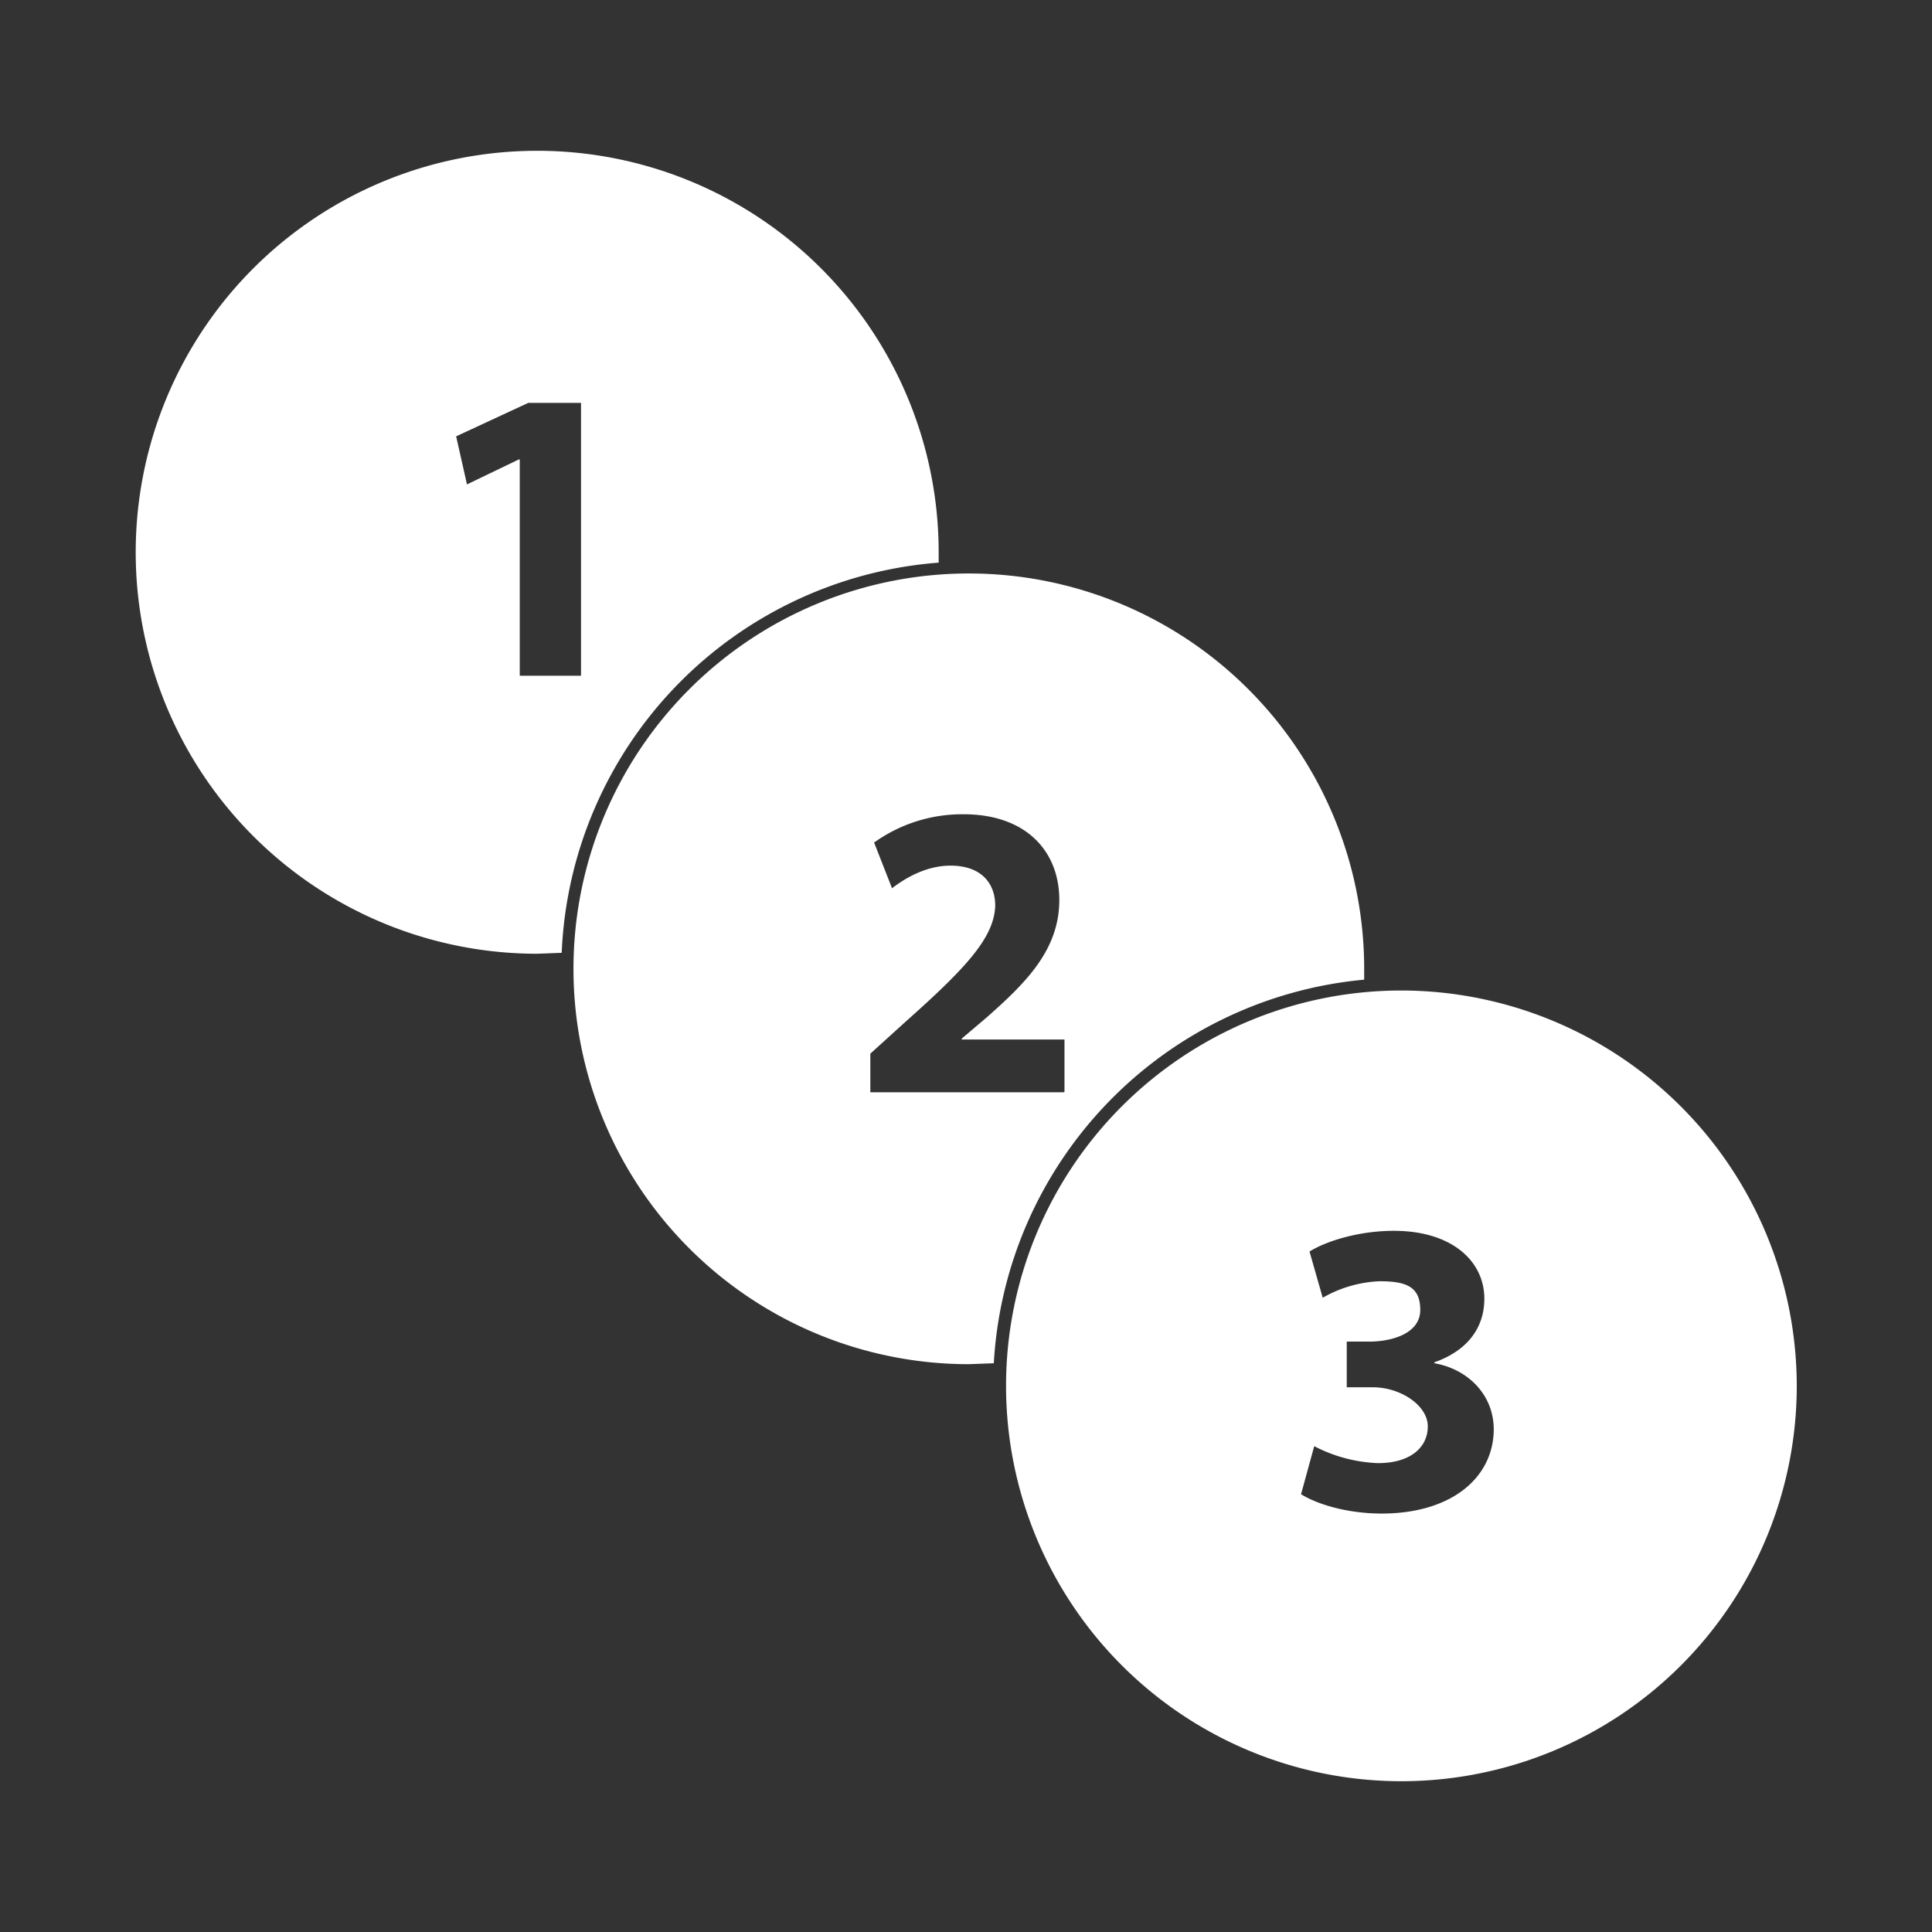
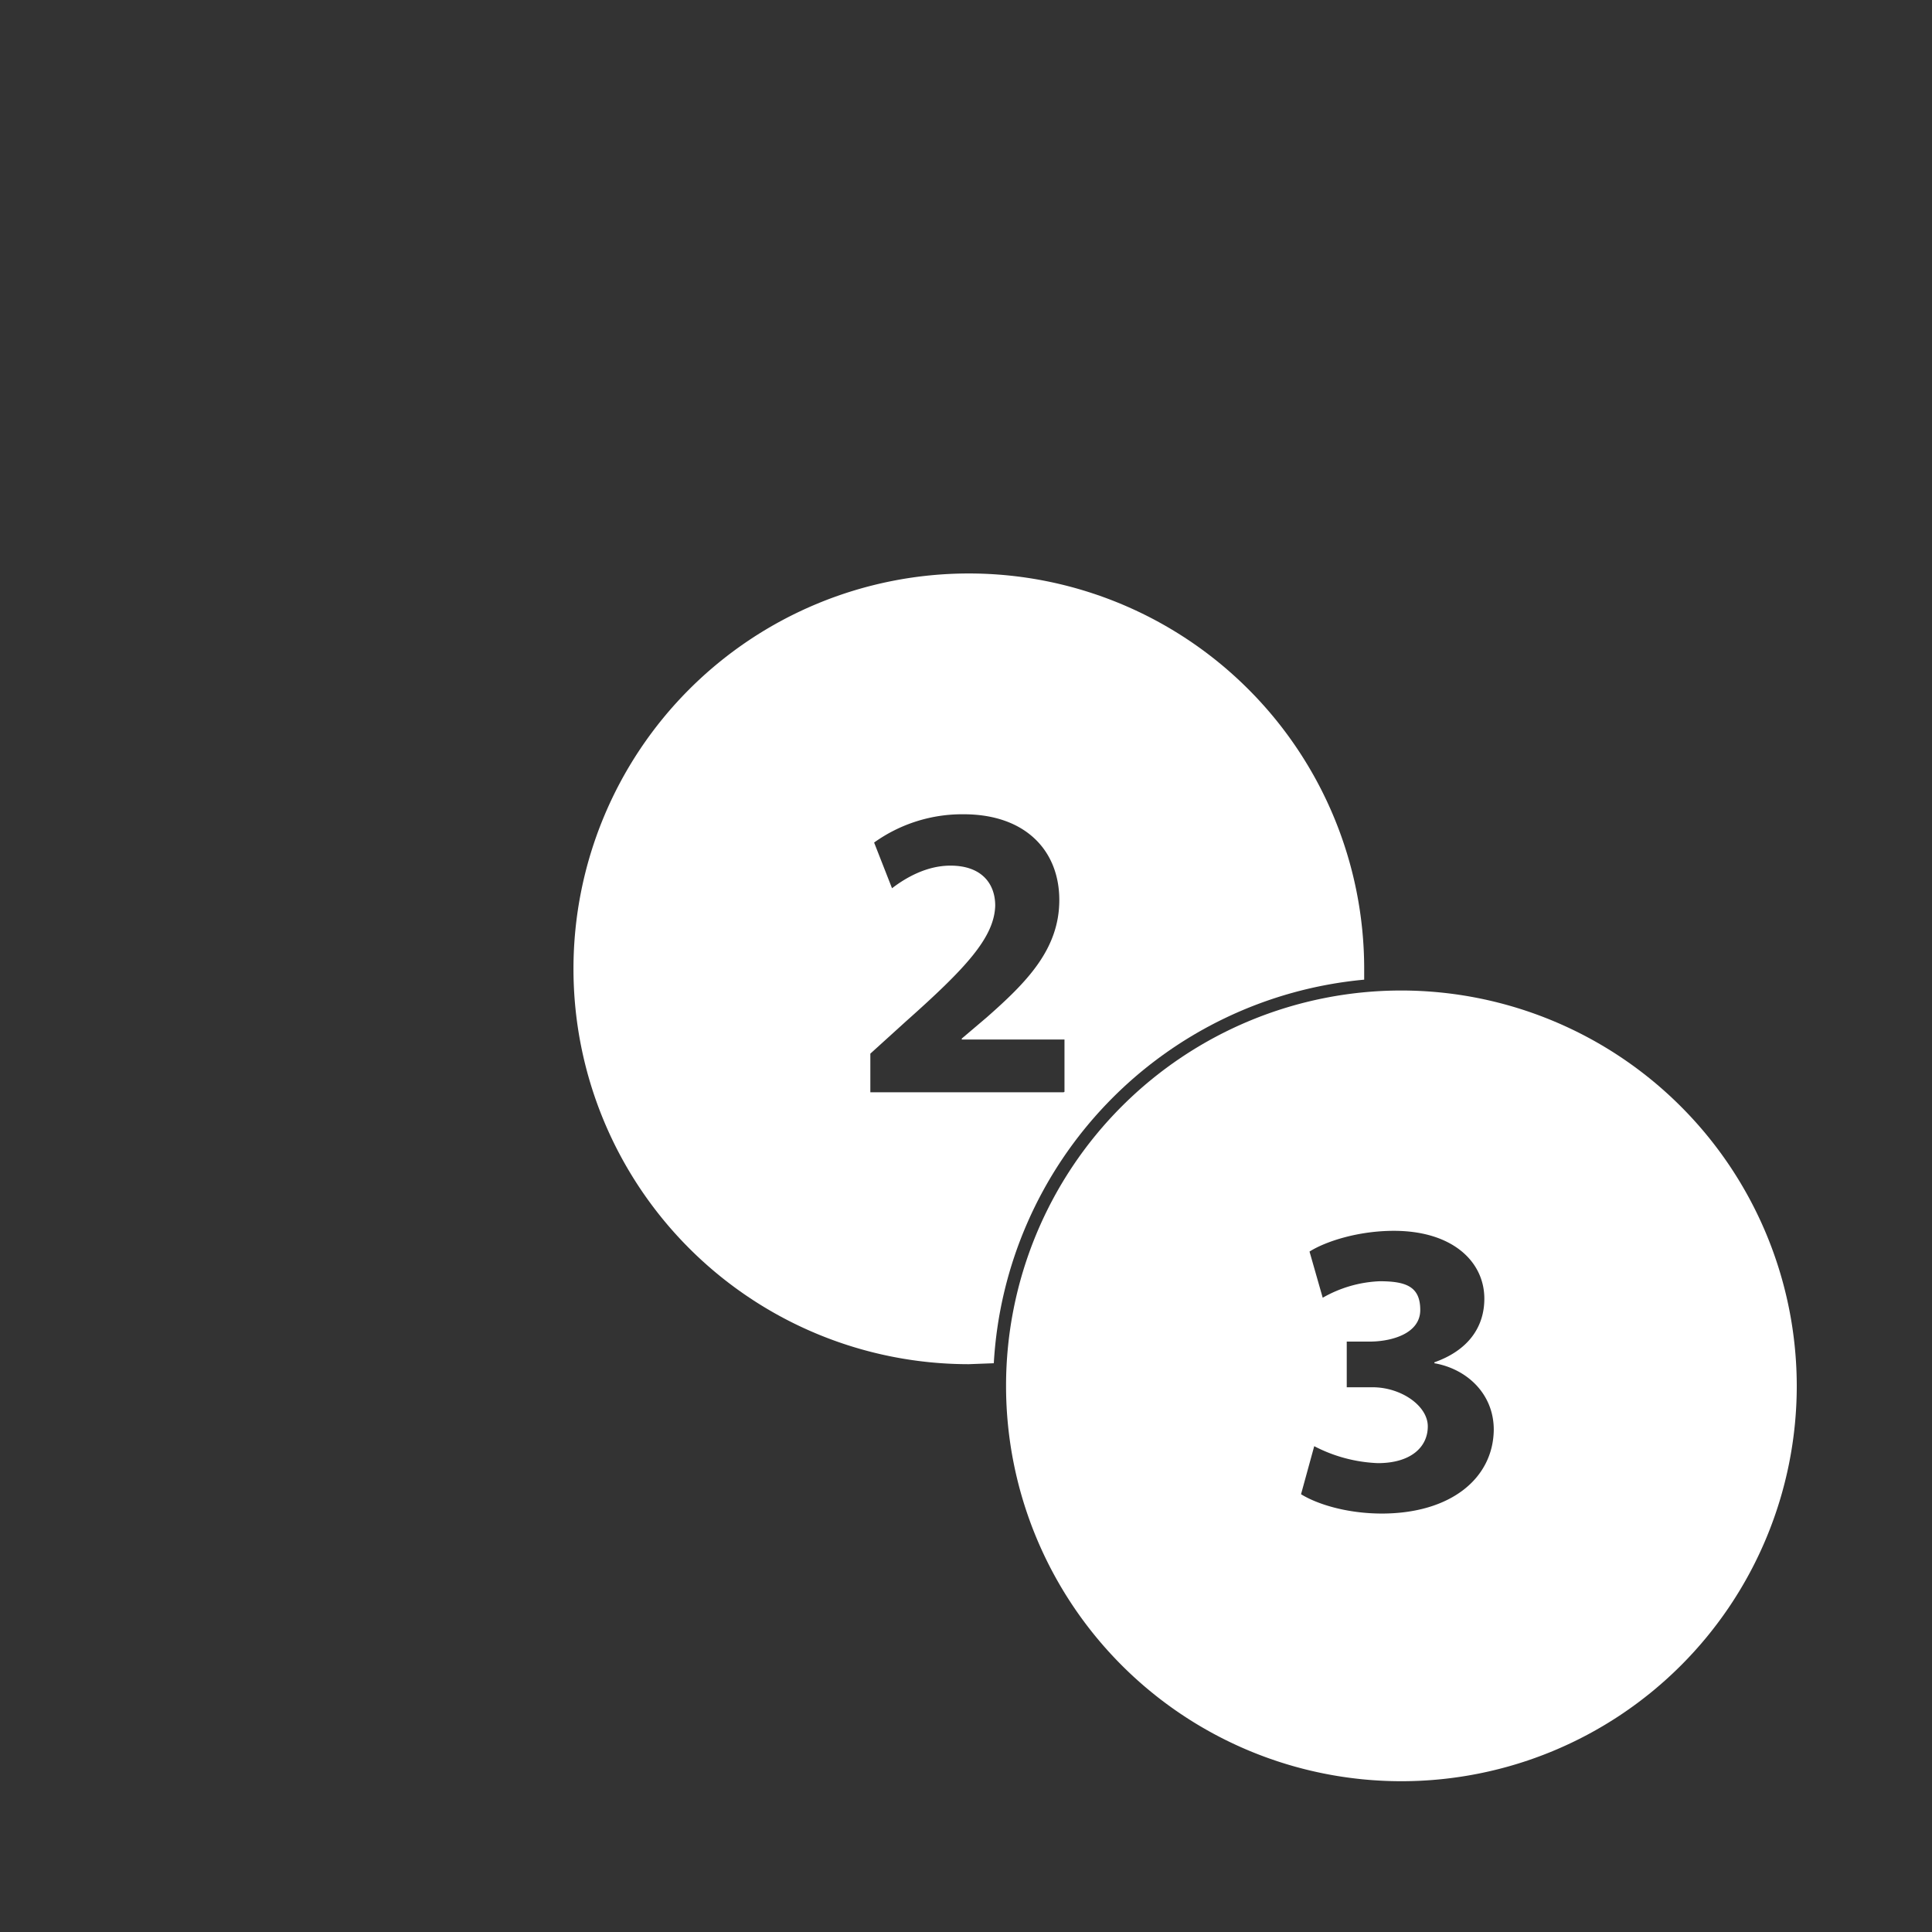
<svg xmlns="http://www.w3.org/2000/svg" id="Capa_9" data-name="Capa 9" viewBox="0 0 410 410">
  <rect x="0" y="0" width="410" height="410" fill="#333333" stroke="none" />
  <title>8</title>
-   <path d="M199.2,119.4q0-1.1,0-2.1A85.2,85.2,0,1,0,114,202.4l5.2-.2A86.7,86.7,0,0,1,199.2,119.4Zm-75.8,24H110.3V97.5h-0.2l-11,5.3L96.8,92.6l15.3-7.1h11.2v57.9Z" fill="#fff" />
  <path d="M297.4,210.2a83.9,83.9,0,1,0,83.9,83.9A84,84,0,0,0,297.4,210.2Zm-4.1,111c-7.5,0-13.8-2-17.2-4.1l2.8-10.2a31.9,31.9,0,0,0,13.5,3.6c7,0,10.6-3.4,10.6-7.8s-5.7-8.3-11.7-8.3h-5.5v-9.7h5.3c4.5-.1,10.3-1.8,10.3-6.7s-2.9-6.1-8.6-6.1a26.4,26.4,0,0,0-12.1,3.5l-2.8-9.8c3.5-2.2,10.4-4.4,17.9-4.4,12.4,0,19.2,6.5,19.2,14.4,0,6.1-3.5,11-10.6,13.5v0.2c6.9,1.2,12.6,6.5,12.6,14.1C316.9,313.7,307.9,321.2,293.2,321.2Z" fill="#fff" />
  <path d="M289.5,207.9q0-1.1,0-2.3a83.9,83.9,0,1,0-83.9,83.9l5.3-.2A86.7,86.7,0,0,1,289.5,207.9Zm-63.8,23.9H184.7v-8.2l7.5-6.8c12.7-11.3,18.8-17.8,19-24.6,0-4.7-2.9-8.5-9.5-8.5-5,0-9.4,2.5-12.4,4.8l-3.8-9.7a32.1,32.1,0,0,1,19-6c13.1,0,20.3,7.7,20.3,18.2s-7,17.5-15.4,24.9l-5.3,4.5v0.2h21.8v11.1Z" fill="#fff" />
</svg>